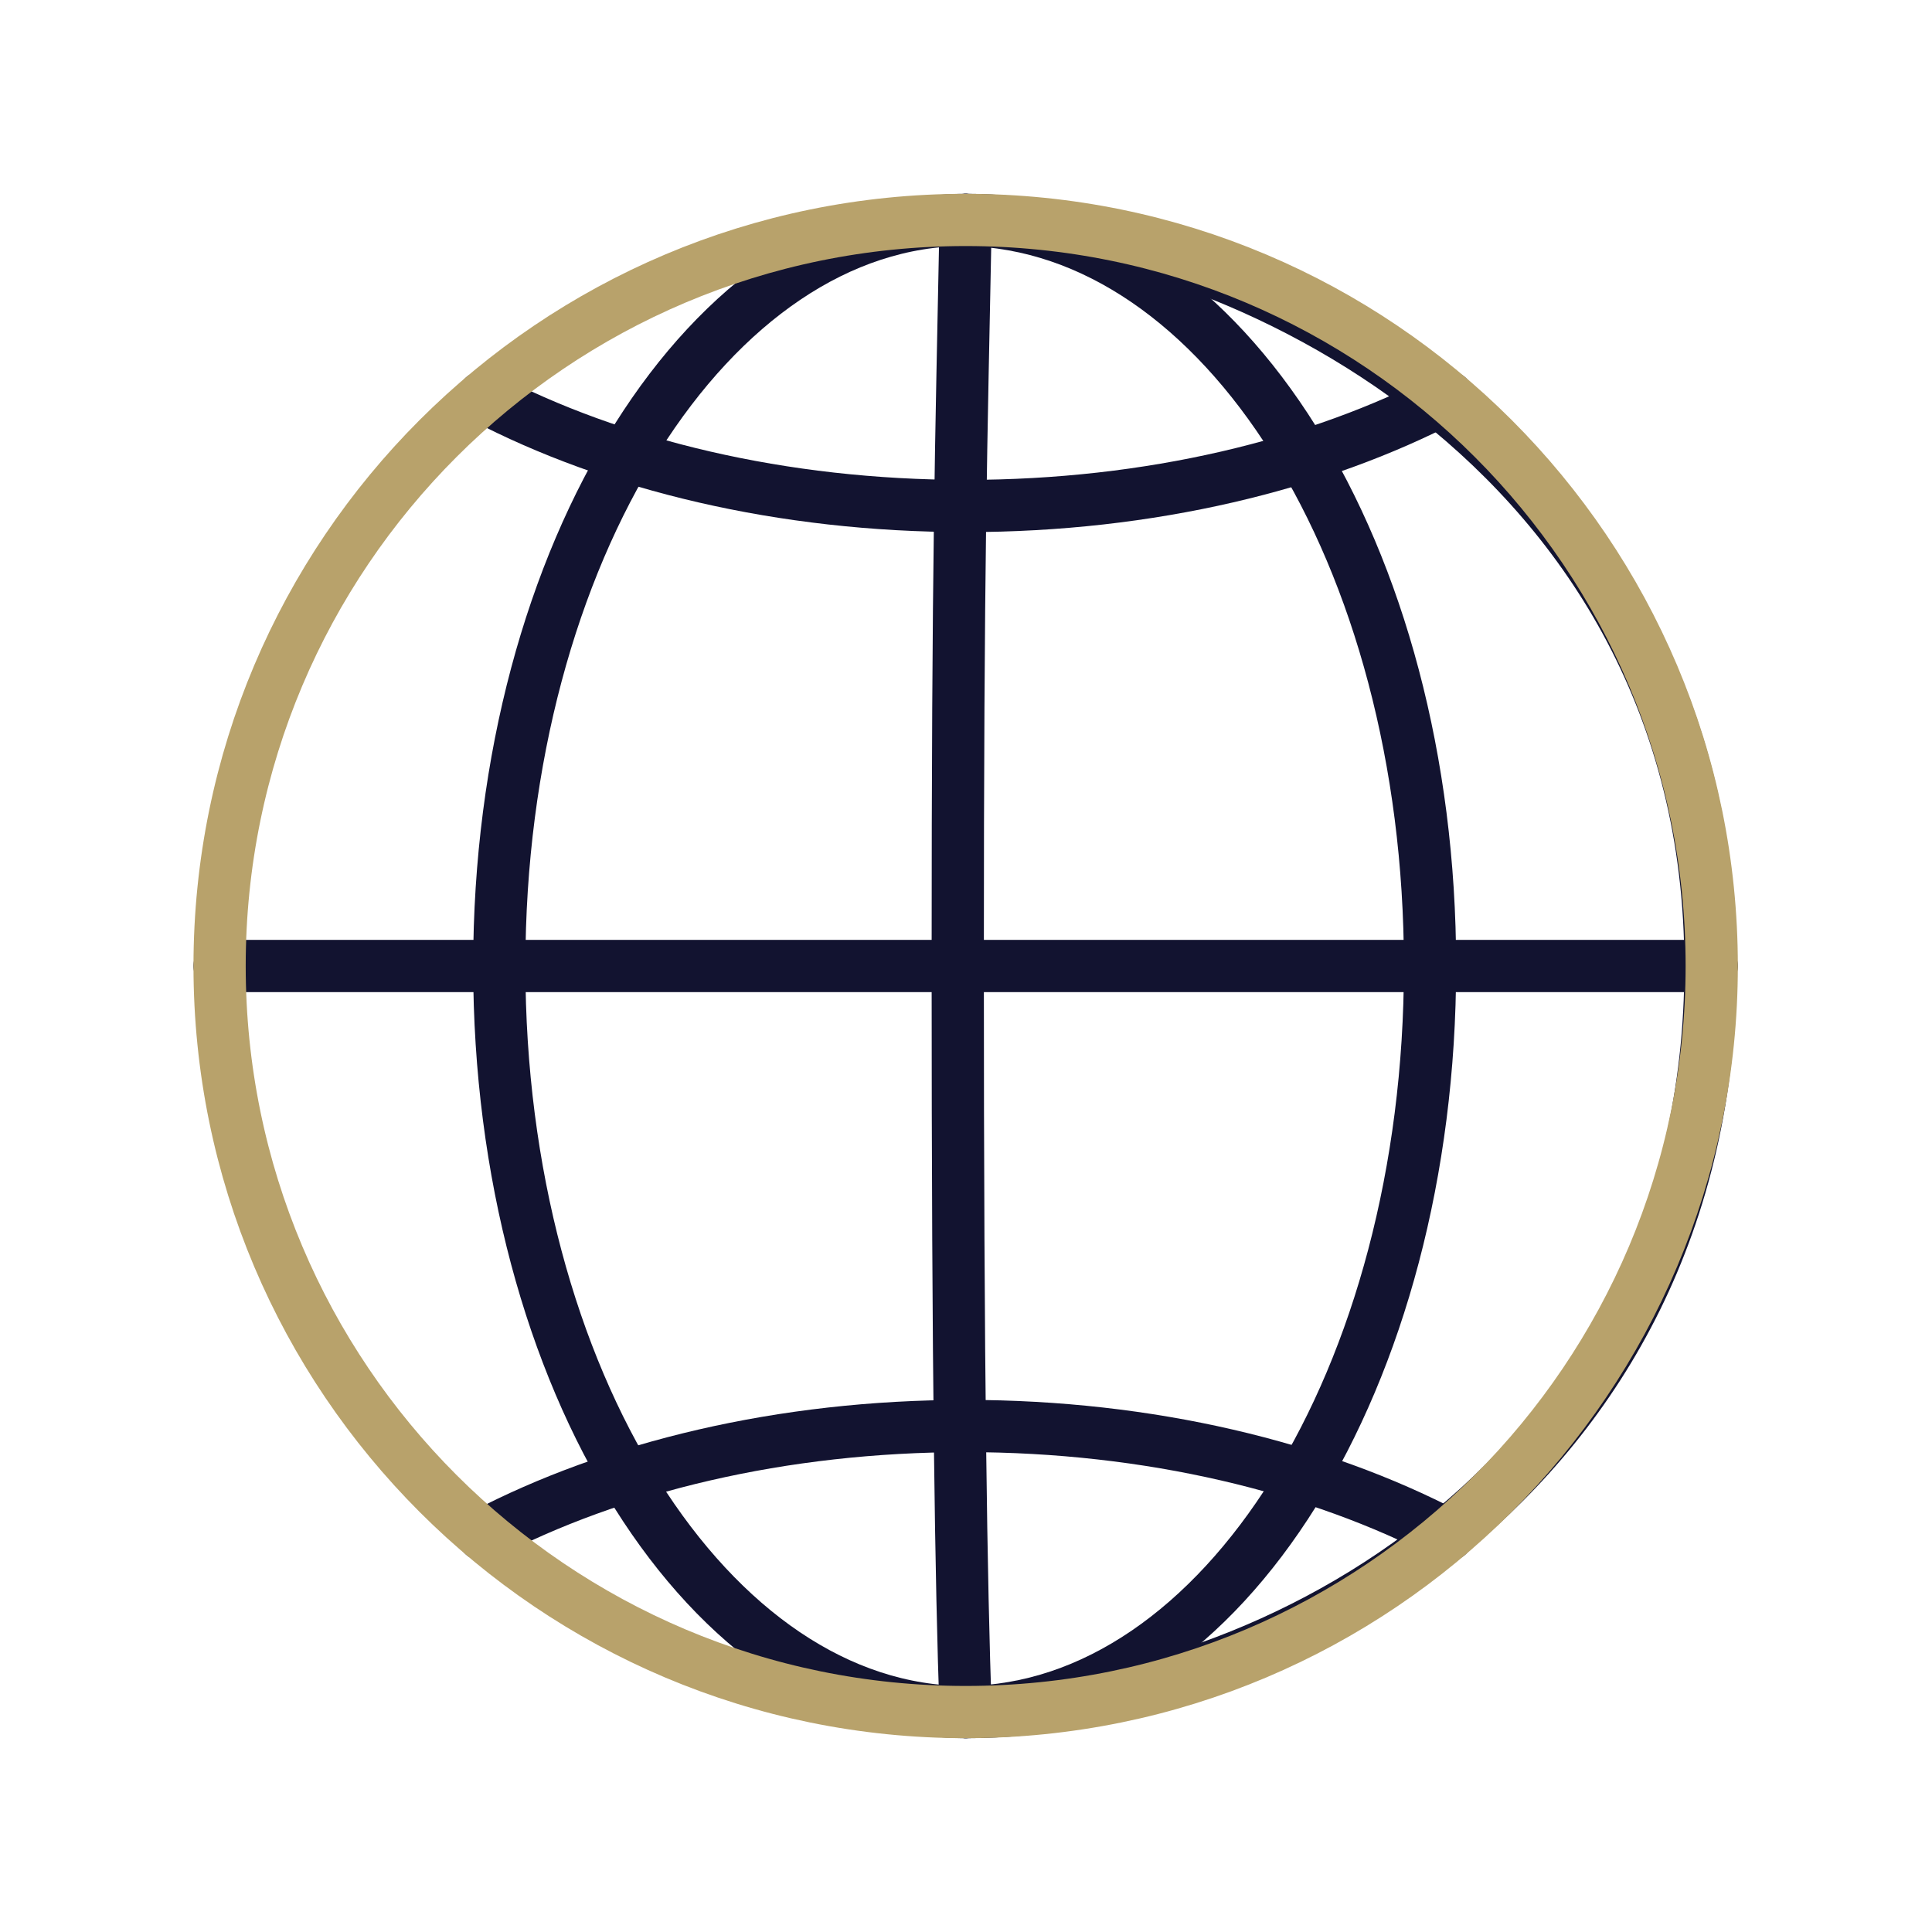
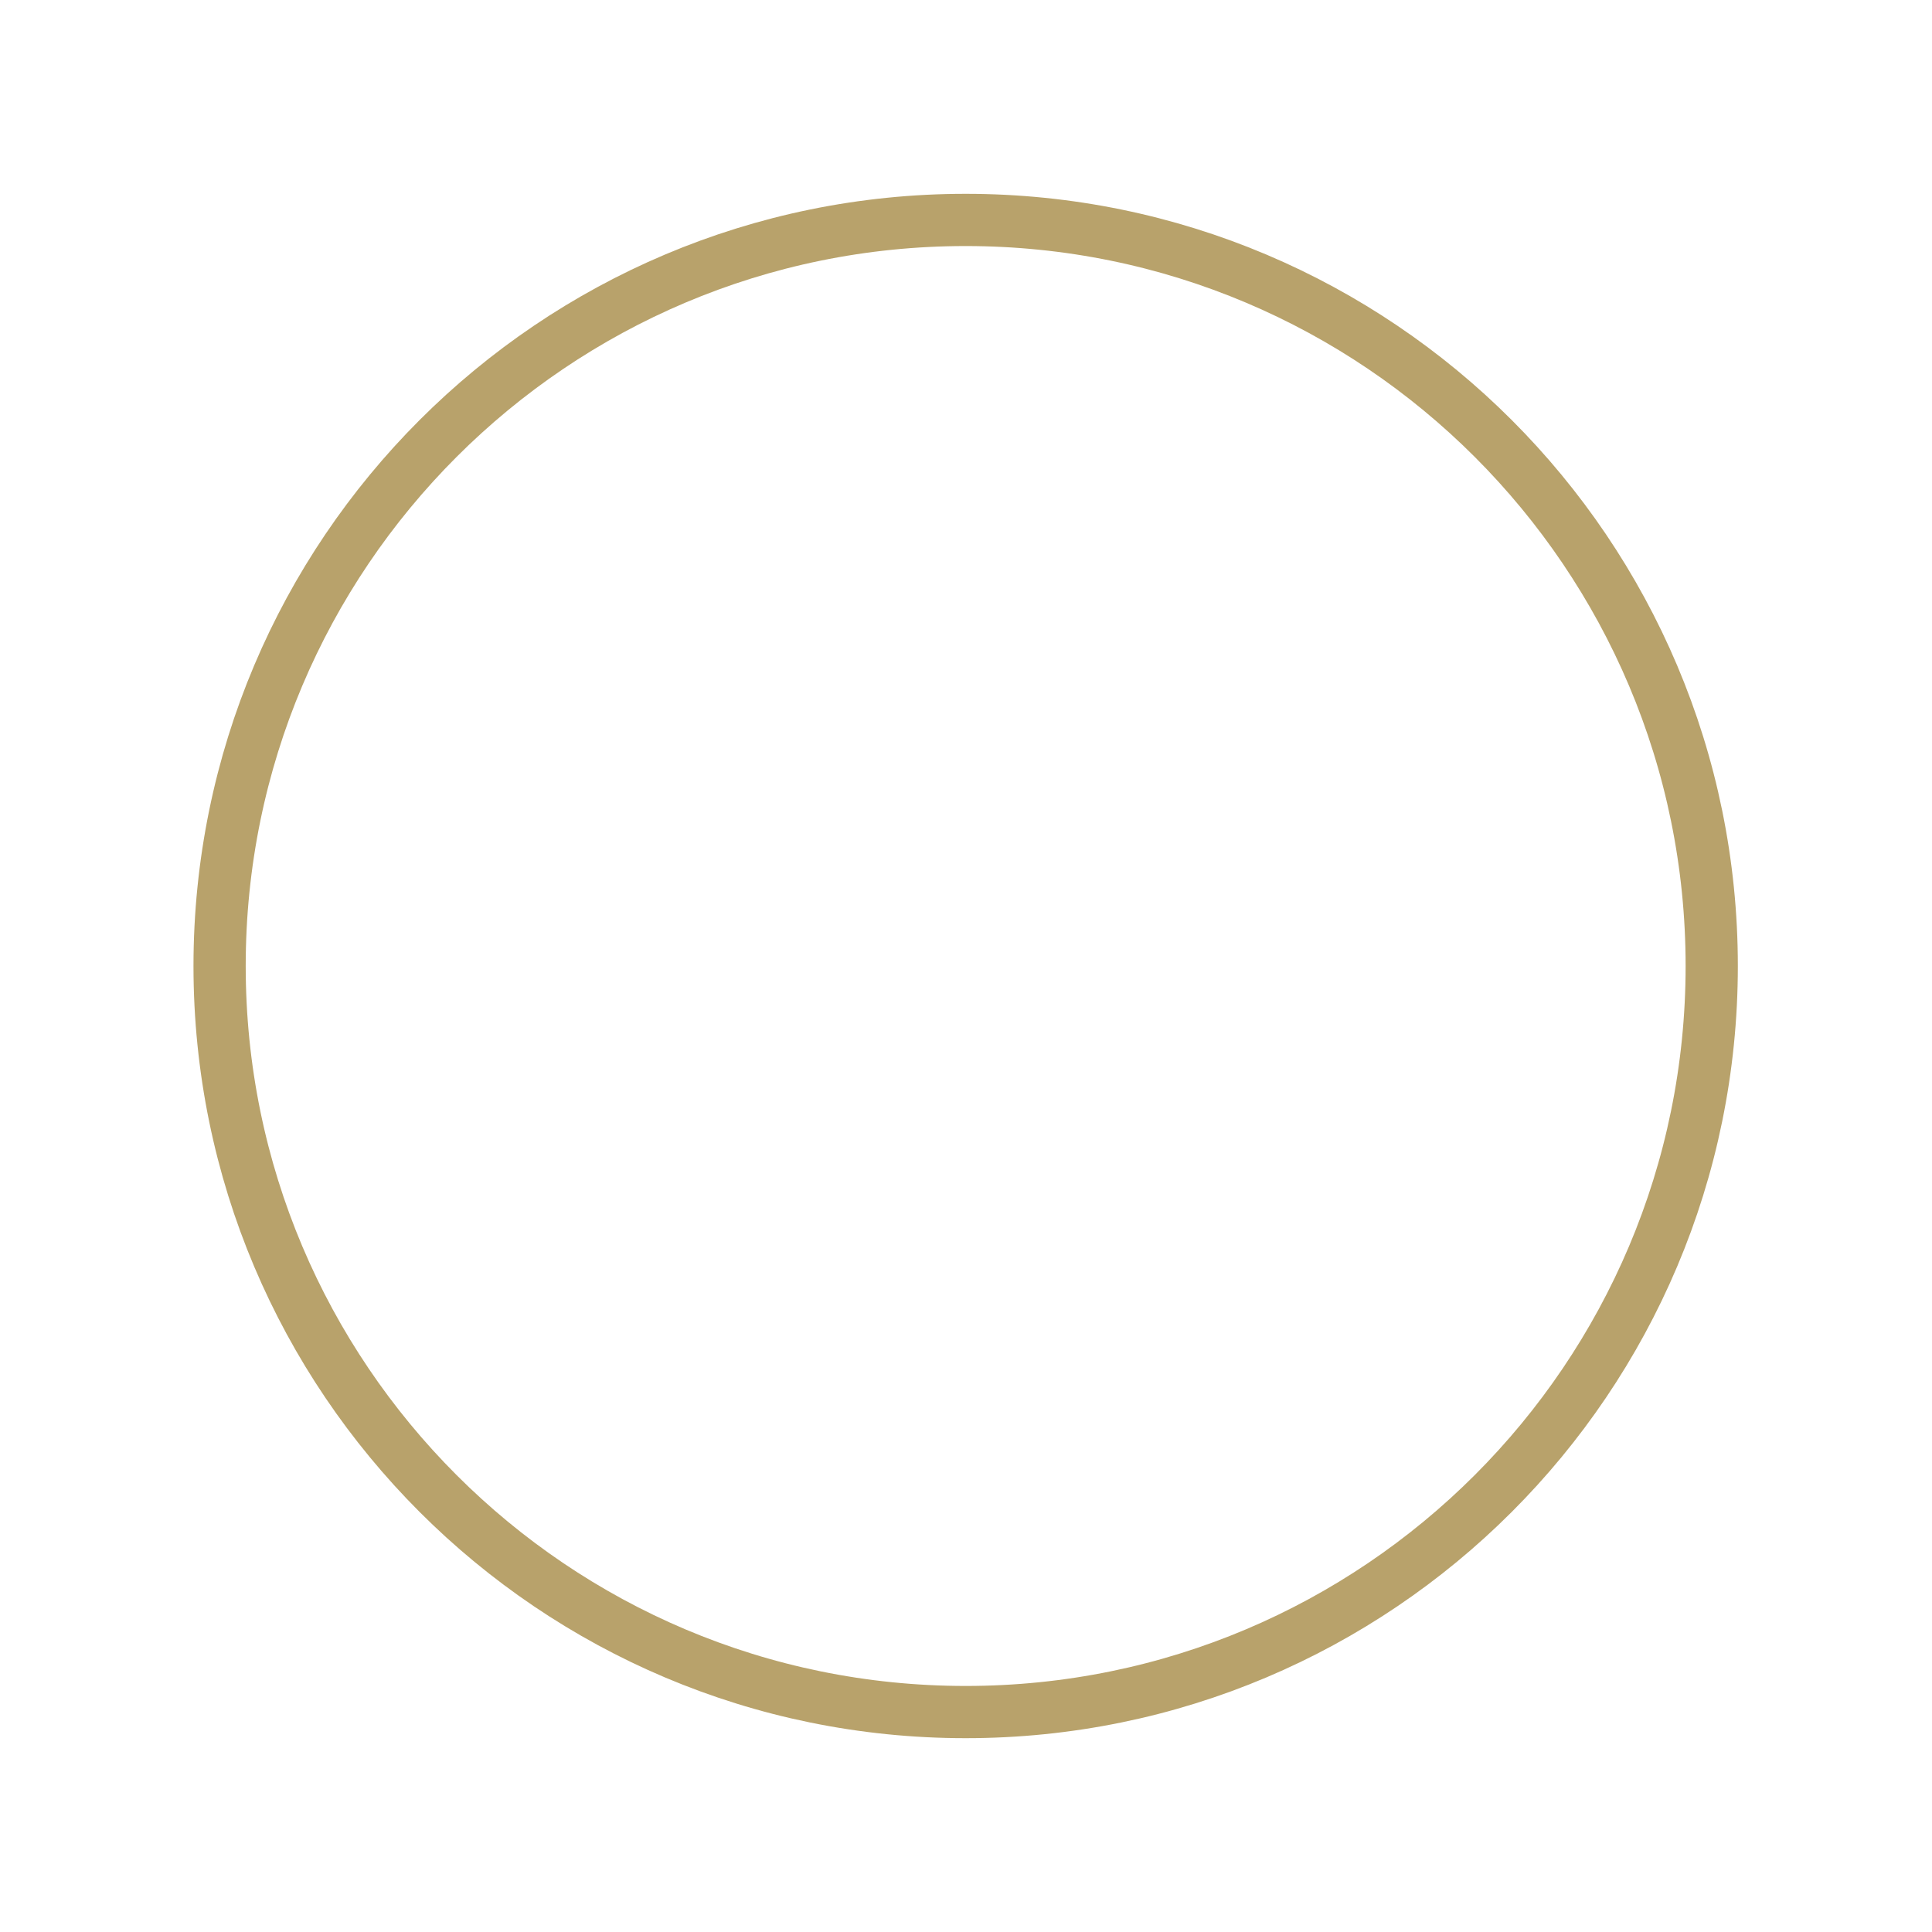
<svg xmlns="http://www.w3.org/2000/svg" viewBox="0 0 430 430" width="430" height="430" style="width: 100%; height: 100%; transform: translate3d(0px, 0px, 0px); content-visibility: visible;" preserveAspectRatio="xMidYMid meet">
  <defs>
    <clipPath id="__lottie_element_319">
      <rect width="430" height="430" x="0" y="0" />
    </clipPath>
    <clipPath id="__lottie_element_321">
      <path d="M0,0 L430,0 L430,430 L0,430z" />
    </clipPath>
    <clipPath id="__lottie_element_326">
-       <path d="M0,0 L430,0 L430,430 L0,430z" />
-     </clipPath>
+       </clipPath>
  </defs>
  <g clip-path="url(#__lottie_element_319)">
    <g clip-path="url(#__lottie_element_321)" style="display: block;" transform="matrix(1,0,0,1,0,0)" opacity="1">
      <g clip-path="url(#__lottie_element_326)" style="display: block;" transform="matrix(0.9,0,0,0.9,21.5,21.5)" opacity="1">
        <g style="display: block;" transform="matrix(3.69,0,0,3.69,-252.488,214.997)" opacity="1">
          <g opacity="1" transform="matrix(1,0,0,1,0,0)">
            <path stroke-linecap="round" stroke-linejoin="round" fill-opacity="0" class="secondary" stroke="rgb(18,19,48)" stroke-opacity="1" stroke-width="3.5" d=" M126.667,50 C109.573,50 95.412,27.769 95.412,0 C95.412,-27.78 109.638,-50 126.667,-50" />
          </g>
        </g>
        <g style="display: block;" transform="matrix(3.69,0,0,3.69,-252.488,214.997)" opacity="1">
          <g opacity="1" transform="matrix(1,0,0,1,0,0)">
            <path stroke-linecap="round" stroke-linejoin="round" fill-opacity="0" class="secondary" stroke="rgb(18,19,48)" stroke-opacity="1" stroke-width="3.5" d=" M126.667,50 C126.366,41.446 126.137,27.614 126.137,0 C126.137,-27.614 126.366,-34.603 126.667,-50" />
          </g>
        </g>
        <g style="display: block;" transform="matrix(3.69,0,0,3.69,-252.488,214.997)" opacity="1">
          <g opacity="1" transform="matrix(1,0,0,1,0,0)">
            <path stroke-linecap="round" stroke-linejoin="round" fill-opacity="0" class="secondary" stroke="rgb(18,19,48)" stroke-opacity="1" stroke-width="3.5" d=" M126.667,50 C143.855,49.804 157.789,27.614 157.789,0 C157.789,-27.614 143.855,-49.647 126.667,-50" />
          </g>
        </g>
        <g style="display: block;" transform="matrix(3.69,0,0,3.69,-252.488,214.997)" opacity="1">
          <g opacity="1" transform="matrix(1,0,0,1,0,0)">
-             <path stroke-linecap="round" stroke-linejoin="round" fill-opacity="0" class="secondary" stroke="rgb(18,19,48)" stroke-opacity="1" stroke-width="3.5" d=" M126.667,50 C146.826,50 176.585,34.345 176.585,0 C176.585,-34.834 143.96,-50 126.667,-50" />
-           </g>
+             </g>
        </g>
        <g style="display: none;" transform="matrix(3.69,0,0,3.69,-252.488,214.997)" opacity="1">
          <g opacity="1" transform="matrix(1,0,0,1,0,0)">
-             <path stroke-linecap="round" stroke-linejoin="round" fill-opacity="0" class="secondary" stroke="rgb(8,168,138)" stroke-opacity="1" stroke-width="3.5" d=" M126.667,50 C146.514,50 175.718,34.294 175.718,0 C175.718,-34.779 143.713,-50 126.667,-50" />
+             <path stroke-linecap="round" stroke-linejoin="round" fill-opacity="0" class="secondary" stroke="rgb(8,168,138)" stroke-opacity="1" stroke-width="3.5" d=" M126.667,50 C175.718,-34.779 143.713,-50 126.667,-50" />
          </g>
        </g>
        <g style="display: none;" transform="matrix(3.69,0,0,3.69,-252.488,214.997)" opacity="1">
          <g opacity="1" transform="matrix(1,0,0,1,0,0)">
            <path stroke-linecap="round" stroke-linejoin="round" fill-opacity="0" class="secondary" stroke="rgb(8,168,138)" stroke-opacity="1" stroke-width="3.5" d=" M126.667,50 C146.506,50 175.657,34.27 175.657,0 C175.657,-34.753 143.714,-50 126.667,-50" />
          </g>
        </g>
        <g style="display: none;" transform="matrix(3.69,0,0,3.69,-252.488,214.997)" opacity="1">
          <g opacity="1" transform="matrix(1,0,0,1,0,0)">
            <path stroke-linecap="round" stroke-linejoin="round" fill-opacity="0" class="secondary" stroke="rgb(8,168,138)" stroke-opacity="1" stroke-width="3.5" d=" M126.667,50 C146.352,50 174.485,33.815 174.485,0 C174.485,-34.266 143.751,-50 126.667,-50" />
          </g>
        </g>
        <g style="display: none;" transform="matrix(3.69,0,0,3.69,-252.488,214.997)" opacity="1">
          <g opacity="1" transform="matrix(1,0,0,1,0,0)">
            <path stroke-linecap="round" stroke-linejoin="round" fill-opacity="0" class="secondary" stroke="rgb(8,168,138)" stroke-opacity="1" stroke-width="3.5" d=" M126.667,50 C146.469,50 175.374,34.16 175.374,0 C175.374,-34.636 143.723,-50 126.667,-50" />
          </g>
        </g>
        <g style="display: none;" transform="matrix(3.69,0,0,3.69,-252.488,214.997)" opacity="1">
          <g opacity="1" transform="matrix(1,0,0,1,0,0)">
            <path stroke-linecap="round" stroke-linejoin="round" fill-opacity="0" class="secondary" stroke="rgb(8,168,138)" stroke-opacity="1" stroke-width="3.5" d=" M126.667,50 C146.362,50 174.563,33.845 174.563,0 C174.563,-34.298 143.748,-50 126.667,-50" />
          </g>
        </g>
        <g style="display: none;" transform="matrix(3.69,0,0,3.69,-252.488,214.997)" opacity="1">
          <g opacity="1" transform="matrix(1,0,0,1,0,0)">
            <path stroke-linecap="round" stroke-linejoin="round" fill-opacity="0" class="secondary" stroke="rgb(8,168,138)" stroke-opacity="1" stroke-width="3.5" d=" M126.667,50 C146.229,50 173.55,33.452 173.55,0 C173.55,-33.876 143.78,-50 126.667,-50" />
          </g>
        </g>
        <g style="display: block;" transform="matrix(3.69,0,0,3.69,-252.488,214.997)" opacity="1">
          <g opacity="1" transform="matrix(1,0,0,1,0,0)">
            <path stroke-linecap="round" stroke-linejoin="round" fill-opacity="0" class="secondary" stroke="rgb(18,19,48)" stroke-opacity="1" stroke-width="3.5" d=" M76.667,0 C76.667,0 176.667,0 176.667,0" />
          </g>
        </g>
        <g style="display: block;" transform="matrix(3.69,0,0,3.69,-252.484,214.997)" opacity="1">
          <g opacity="1" transform="matrix(1,0,0,1,0,0)">
            <path stroke-linecap="round" stroke-linejoin="round" fill-opacity="0" class="secondary" stroke="rgb(18,19,48)" stroke-opacity="1" stroke-width="3.5" d=" M158.993,-38.138 C150.283,-33.578 139.003,-30.828 126.673,-30.828 C114.343,-30.828 103.063,-33.578 94.343,-38.138" />
          </g>
        </g>
        <g style="display: block;" transform="matrix(3.69,0,0,3.69,-252.484,214.997)" opacity="1">
          <g opacity="1" transform="matrix(1,0,0,1,0,0)">
            <path stroke-linecap="round" stroke-linejoin="round" fill-opacity="0" class="secondary" stroke="rgb(18,19,48)" stroke-opacity="1" stroke-width="3.5" d=" M94.343,38.14 C103.053,33.58 114.333,30.83 126.663,30.83 C138.993,30.83 150.273,33.58 158.993,38.14" />
          </g>
        </g>
      </g>
      <g style="display: block;" transform="matrix(3.321,0,0,3.321,-205.736,215)" opacity="1">
        <g opacity="1" transform="matrix(1,0,0,1,0,0)">
          <path stroke-linecap="round" stroke-linejoin="round" fill-opacity="0" class="primary" stroke="rgb(184,162,107)" stroke-opacity="1" stroke-width="3.5" d=" M176.667,0 C176.667,27.614 154.281,50 126.667,50 C99.053,50 76.667,27.614 76.667,0 C76.667,-27.614 99.053,-50 126.667,-50 C154.281,-50 176.667,-27.614 176.667,0z" />
        </g>
      </g>
    </g>
  </g>
</svg>